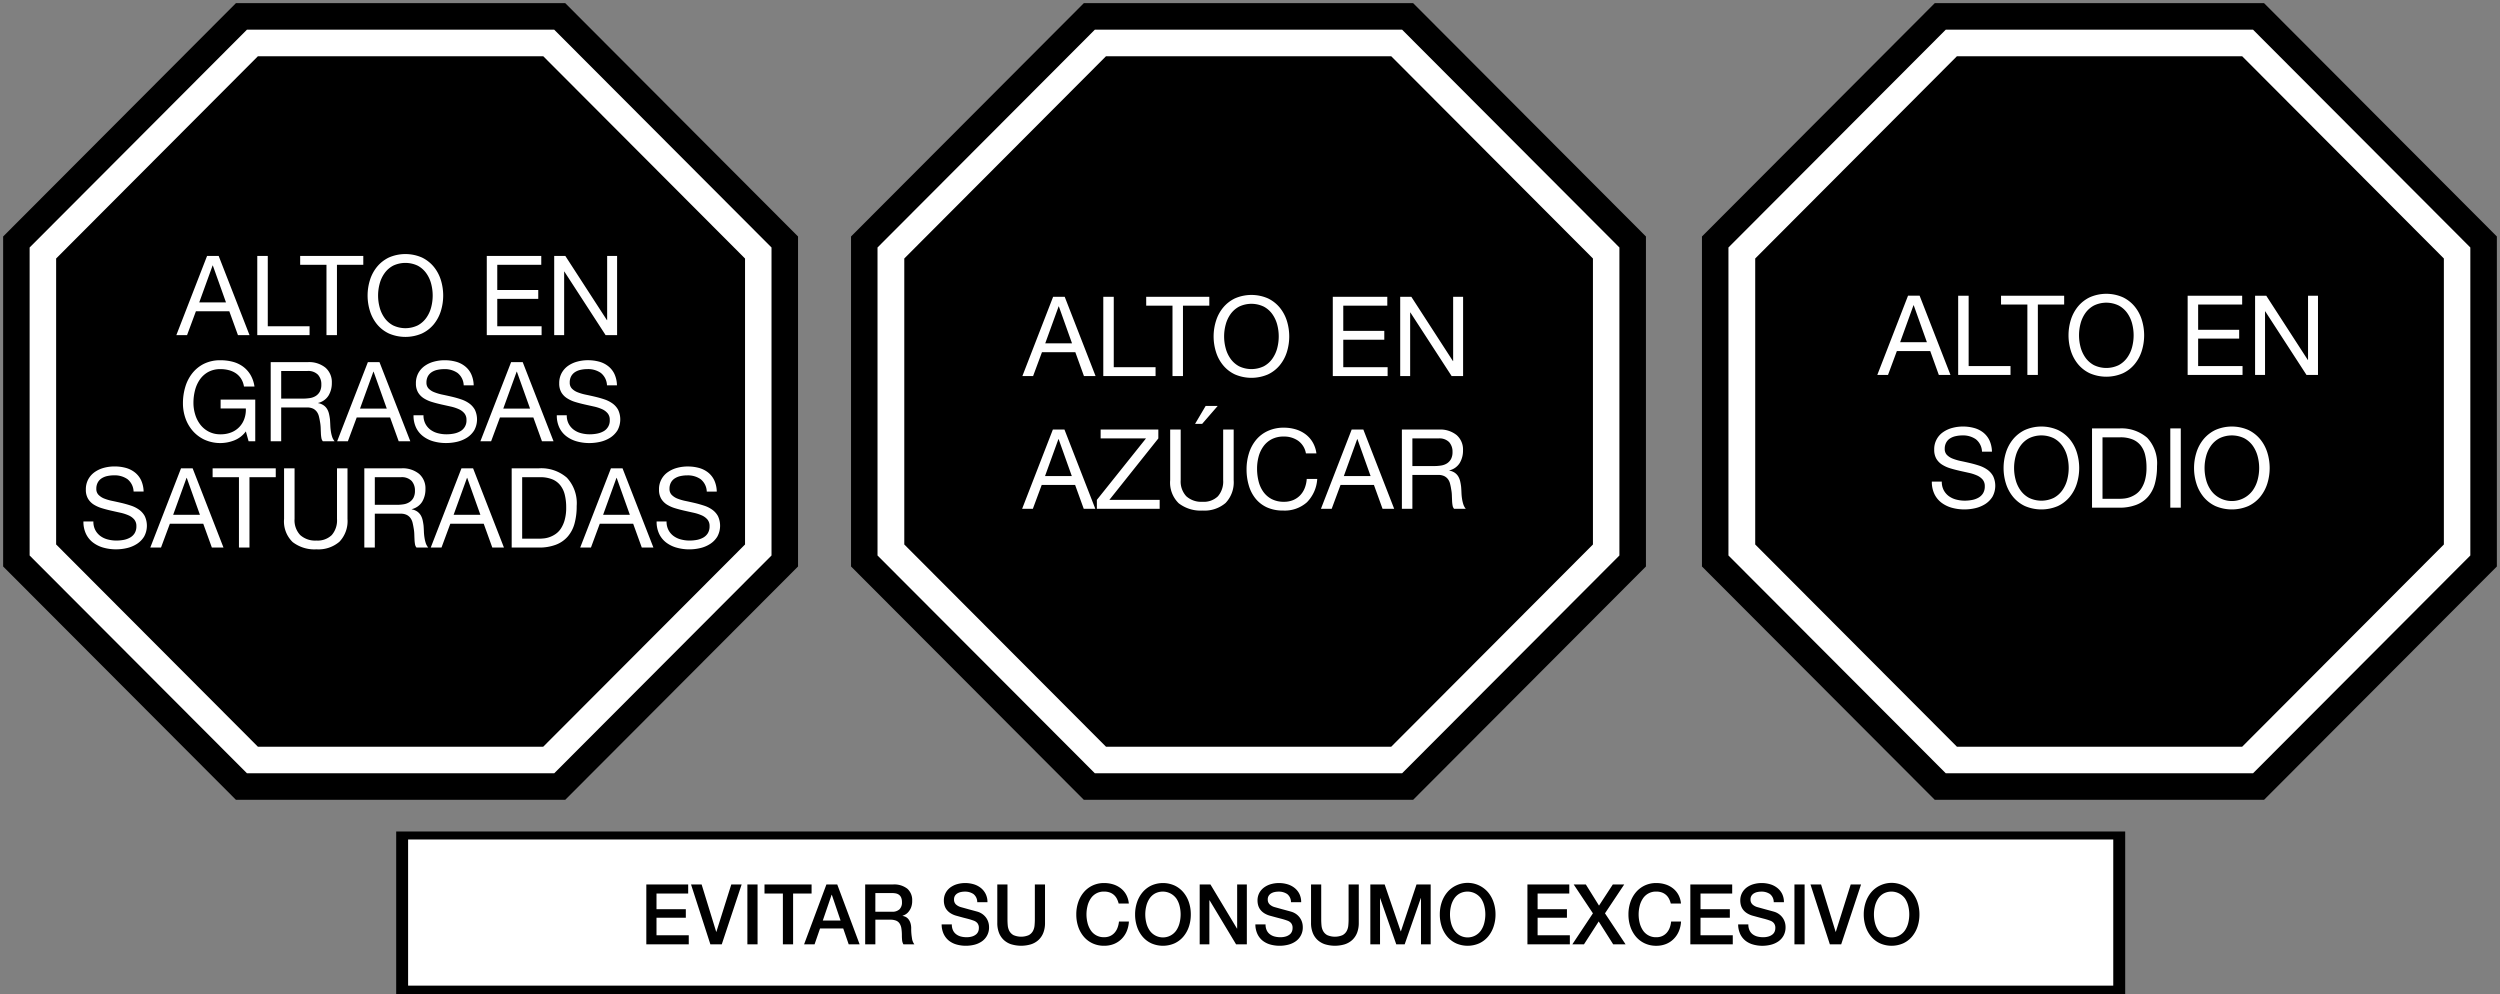
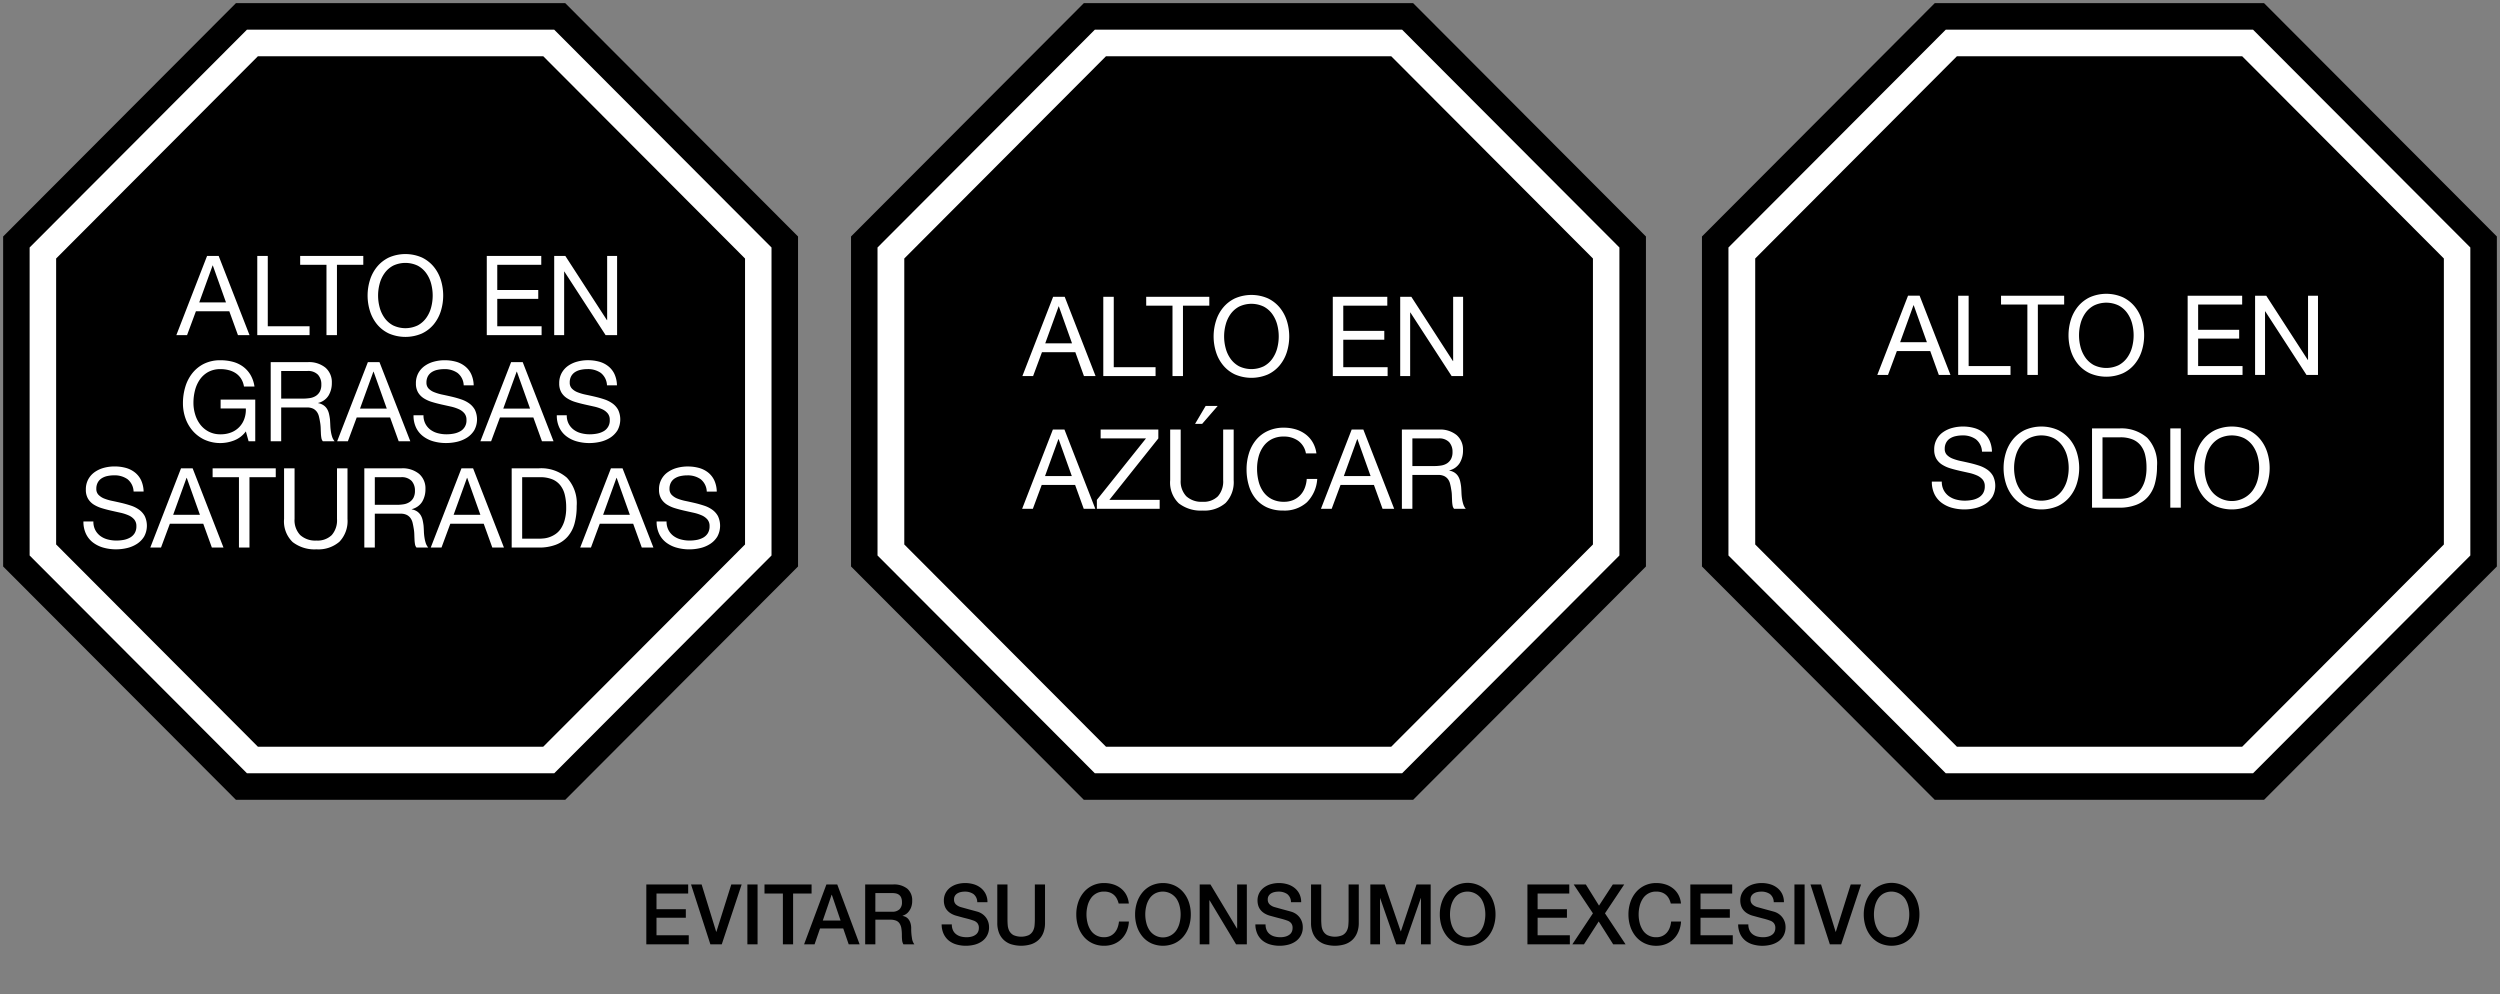
<svg xmlns="http://www.w3.org/2000/svg" width="398.66" height="158.583" viewBox="0 0 398.66 158.583">
  <rect x="0" y="0" width="398.66" height="158.583" fill="#808080" stroke="none" />
  <g id="etiquetas-legales-peru" transform="translate(0.5 0.5)">
    <path id="Union_7" data-name="Union 7" d="M308.027,127.043,270.9,89.833V37.211L308.027,0h52.506L397.66,37.211V89.833l-37.127,37.211Zm-135.692,0L135.208,89.833V37.211L172.335,0h52.506l37.127,37.211V89.833l-37.127,37.211Zm-135.21,0L0,89.833V37.211L37.125,0H89.633l37.125,37.211V89.833L89.633,127.043Z" stroke="rgba(0,0,0,0)" stroke-miterlimit="10" stroke-width="1" />
    <path id="Subtraction_6" data-name="Subtraction 6" d="M354.557,118.575h-49L270.9,83.844V34.731L305.553,0h49l34.651,34.731V83.844l-34.651,34.731ZM307.331,4.236,275.168,36.484V82.09l32.164,32.248h45.489L384.984,82.09V36.484L352.821,4.236ZM218.865,118.575h-49L135.208,83.844V34.731L169.861,0h49l34.651,34.731V83.844l-34.651,34.731ZM171.639,4.236,139.476,36.484V82.09l32.164,32.248h45.487L249.292,82.09V36.484L217.126,4.236ZM83.655,118.575h-49L0,83.846V34.731L34.651,0h49l34.653,34.731V83.846L83.655,118.574ZM36.4,4.236,4.226,36.486v45.6L36.4,114.339h45.5L114.082,82.09v-45.6L81.906,4.236Z" transform="translate(4.225 4.235)" fill="#fff" stroke="rgba(0,0,0,0)" stroke-miterlimit="10" stroke-width="1" />
    <path id="Union_13" data-name="Union 13" d="M94.6,46.82a4.886,4.886,0,0,1-1.655-.805,3.81,3.81,0,0,1-1.13-1.381,4.459,4.459,0,0,1-.412-1.989h1.585a2.869,2.869,0,0,0,.309,1.372,2.766,2.766,0,0,0,.812.946,3.4,3.4,0,0,0,1.173.547,5.35,5.35,0,0,0,1.372.176,6.583,6.583,0,0,0,1.141-.1,3.428,3.428,0,0,0,1.029-.364,2.019,2.019,0,0,0,.741-.7,2.066,2.066,0,0,0,.282-1.131,1.594,1.594,0,0,0-.343-1.064,2.563,2.563,0,0,0-.919-.664,6.933,6.933,0,0,0-1.294-.414c-.482-.106-.971-.215-1.472-.329s-.992-.241-1.472-.388a5.353,5.353,0,0,1-1.3-.582,2.84,2.84,0,0,1-.918-.94,2.775,2.775,0,0,1-.344-1.443,3.274,3.274,0,0,1,1.42-2.8,4.627,4.627,0,0,1,1.462-.673,6.461,6.461,0,0,1,1.684-.22,6.716,6.716,0,0,1,1.8.229,4.1,4.1,0,0,1,1.457.726,3.525,3.525,0,0,1,.987,1.246,4.521,4.521,0,0,1,.4,1.8H99.4a2.645,2.645,0,0,0-.978-1.975,3.562,3.562,0,0,0-2.143-.608,4.908,4.908,0,0,0-1.038.106,2.689,2.689,0,0,0-.909.356,1.809,1.809,0,0,0-.633.661,2.041,2.041,0,0,0-.241,1.034,1.33,1.33,0,0,0,.344.946,2.631,2.631,0,0,0,.918.6,7.683,7.683,0,0,0,1.3.379c.481.1.973.209,1.472.326s.991.259,1.472.417a4.723,4.723,0,0,1,1.3.643,3.052,3.052,0,0,1,.919,1.028,3.616,3.616,0,0,1-.107,3.282,3.669,3.669,0,0,1-1.155,1.166,4.972,4.972,0,0,1-1.577.655,7.525,7.525,0,0,1-1.736.2A7.386,7.386,0,0,1,94.6,46.82Zm-61.238-.893a4.574,4.574,0,0,1-1.367-3.691V34.167h1.674v8.069a3.421,3.421,0,0,0,.9,2.574,3.557,3.557,0,0,0,2.591.876A3.225,3.225,0,0,0,39.6,44.81a3.583,3.583,0,0,0,.836-2.574V34.167h1.673v8.069a4.762,4.762,0,0,1-1.286,3.638,5.137,5.137,0,0,1-3.665,1.211A5.69,5.69,0,0,1,33.361,45.927ZM3.2,46.82a4.886,4.886,0,0,1-1.655-.805A3.788,3.788,0,0,1,.414,44.634,4.445,4.445,0,0,1,0,42.645H1.587a2.868,2.868,0,0,0,.307,1.372,2.835,2.835,0,0,0,.81.946,3.43,3.43,0,0,0,1.175.547,5.361,5.361,0,0,0,1.372.176,6.524,6.524,0,0,0,1.137-.1,3.405,3.405,0,0,0,1.033-.364,2.044,2.044,0,0,0,.741-.7,2.074,2.074,0,0,0,.282-1.131A1.606,1.606,0,0,0,8.1,42.324a2.521,2.521,0,0,0-.918-.664,6.889,6.889,0,0,0-1.293-.414c-.484-.106-.973-.215-1.474-.329s-.988-.241-1.47-.388a5.434,5.434,0,0,1-1.3-.582,2.823,2.823,0,0,1-.915-.94,2.748,2.748,0,0,1-.343-1.443,3.344,3.344,0,0,1,.387-1.651,3.411,3.411,0,0,1,1.031-1.152,4.646,4.646,0,0,1,1.46-.673,6.48,6.48,0,0,1,1.686-.22,6.706,6.706,0,0,1,1.8.229,4.067,4.067,0,0,1,1.455.726,3.546,3.546,0,0,1,.991,1.246,4.554,4.554,0,0,1,.4,1.8H8a2.649,2.649,0,0,0-.98-1.975,3.558,3.558,0,0,0-2.143-.608,4.906,4.906,0,0,0-1.037.106,2.728,2.728,0,0,0-.912.356,1.832,1.832,0,0,0-.63.661,2.031,2.031,0,0,0-.241,1.034,1.321,1.321,0,0,0,.343.946,2.645,2.645,0,0,0,.918.6,7.619,7.619,0,0,0,1.3.379c.481.1.974.209,1.472.326s.992.259,1.472.417a4.7,4.7,0,0,1,1.294.643,3.058,3.058,0,0,1,.92,1.028,3.612,3.612,0,0,1-.106,3.282,3.689,3.689,0,0,1-1.155,1.166,4.99,4.99,0,0,1-1.577.655,7.519,7.519,0,0,1-1.739.2A7.365,7.365,0,0,1,3.2,46.82ZM89.037,46.8,87.663,43H82.339l-1.407,3.8H79.219l4.9-12.635h1.849L90.891,46.8ZM82.87,41.581h4.265l-2.1-5.891H85ZM68.291,46.8V34.167h4.318a6.237,6.237,0,0,1,4.475,1.487,5.958,5.958,0,0,1,1.572,4.528,10.262,10.262,0,0,1-.352,2.824,5.274,5.274,0,0,1-1.1,2.069,4.7,4.7,0,0,1-1.885,1.284,7.484,7.484,0,0,1-2.715.444Zm1.672-1.416h2.79q.276,0,.7-.044a3.95,3.95,0,0,0,.9-.211,4.2,4.2,0,0,0,.944-.488,3.157,3.157,0,0,0,.839-.867,4.848,4.848,0,0,0,.606-1.372,7.126,7.126,0,0,0,.241-1.989,8.322,8.322,0,0,0-.224-2.028,3.879,3.879,0,0,0-.723-1.519,3.127,3.127,0,0,0-1.294-.955,5.1,5.1,0,0,0-1.958-.329H69.963ZM65.2,46.8,63.831,43H58.506L57.1,46.8H55.384l4.9-12.635h1.851L67.056,46.8Zm-6.168-5.221H63.3l-2.1-5.891h-.035ZM53.112,46.8a1.051,1.051,0,0,1-.238-.532,5.421,5.421,0,0,1-.078-.752c-.013-.276-.025-.576-.035-.89a6.229,6.229,0,0,0-.107-.94c-.049-.305-.109-.6-.175-.876a2.169,2.169,0,0,0-.338-.726,1.643,1.643,0,0,0-.6-.494,2.177,2.177,0,0,0-.988-.188H46.465v5.4H44.792V34.167h5.922a4.139,4.139,0,0,1,2.812.884,3.05,3.05,0,0,1,1.014,2.424,3.856,3.856,0,0,1-.519,2.019,2.694,2.694,0,0,1-1.666,1.184v.035a2.194,2.194,0,0,1,.888.356,2,2,0,0,1,.548.591,2.773,2.773,0,0,1,.3.773,8.74,8.74,0,0,1,.15.885c.024.305.041.617.052.937a7.972,7.972,0,0,0,.089.937,5.611,5.611,0,0,0,.2.876,2.146,2.146,0,0,0,.4.734Zm-6.647-6.811h3.49a6.786,6.786,0,0,0,1.114-.088,2.428,2.428,0,0,0,.924-.347,1.87,1.87,0,0,0,.635-.691,2.318,2.318,0,0,0,.237-1.122,2.274,2.274,0,0,0-.526-1.557,2.167,2.167,0,0,0-1.709-.6H46.465ZM24.8,46.8V35.584H20.6V34.167H30.669v1.416H26.477V46.8Zm-4.32,0L19.106,43H13.785l-1.413,3.8H10.663l4.9-12.635h1.851L22.333,46.8Zm-6.17-5.221h4.267l-2.1-5.891h-.035ZM188.739,40.4a5.016,5.016,0,0,1-1.814-1.39,5.923,5.923,0,0,1-1.082-2.089,8.843,8.843,0,0,1-.365-2.583,8.5,8.5,0,0,1,.387-2.592A6.239,6.239,0,0,1,187,29.631a5.228,5.228,0,0,1,1.871-1.422,5.968,5.968,0,0,1,2.561-.523,6.5,6.5,0,0,1,1.871.264,5.035,5.035,0,0,1,1.569.779,4.339,4.339,0,0,1,1.146,1.281,4.715,4.715,0,0,1,.6,1.781h-1.673a3.129,3.129,0,0,0-1.243-2.019,3.9,3.9,0,0,0-2.281-.673,4.09,4.09,0,0,0-1.933.426,3.789,3.789,0,0,0-1.321,1.14A4.989,4.989,0,0,0,187.4,32.3a7.348,7.348,0,0,0-.247,1.91,8.206,8.206,0,0,0,.247,2.045,4.92,4.92,0,0,0,.769,1.681A3.792,3.792,0,0,0,189.5,39.08a4.155,4.155,0,0,0,1.94.423,3.714,3.714,0,0,0,1.475-.273,3.332,3.332,0,0,0,1.109-.761,3.518,3.518,0,0,0,.732-1.158,4.836,4.836,0,0,0,.317-1.451h1.674a5.772,5.772,0,0,1-1.639,3.717A5.307,5.307,0,0,1,191.3,40.9,6.076,6.076,0,0,1,188.739,40.4Zm-14.076-.655a4.594,4.594,0,0,1-1.366-3.691V27.985h1.677v8.069a3.439,3.439,0,0,0,.9,2.574,3.566,3.566,0,0,0,2.593.876,3.223,3.223,0,0,0,2.442-.876,3.593,3.593,0,0,0,.838-2.574V27.985h1.675v8.069a4.774,4.774,0,0,1-1.288,3.638,5.162,5.162,0,0,1-3.667,1.211A5.7,5.7,0,0,1,174.663,39.744Zm165.308.441a5.478,5.478,0,0,1-1.887-1.46,6.288,6.288,0,0,1-1.135-2.116,8.306,8.306,0,0,1,0-4.972,6.259,6.259,0,0,1,1.135-2.116,5.611,5.611,0,0,1,1.887-1.469,6.555,6.555,0,0,1,5.254,0,5.6,5.6,0,0,1,1.885,1.469,6.316,6.316,0,0,1,1.138,2.116,8.346,8.346,0,0,1,0,4.972,6.346,6.346,0,0,1-1.138,2.116,5.468,5.468,0,0,1-1.885,1.46,6.686,6.686,0,0,1-5.254,0Zm.652-10.813a3.984,3.984,0,0,0-1.358,1.193,5.164,5.164,0,0,0-.774,1.672,7.33,7.33,0,0,0,0,3.77,5.137,5.137,0,0,0,.774,1.672,3.992,3.992,0,0,0,1.358,1.2,4.118,4.118,0,0,0,5.309-1.2,5.2,5.2,0,0,0,.774-1.672,7.329,7.329,0,0,0,0-3.77,5.225,5.225,0,0,0-.774-1.672,4.038,4.038,0,0,0-1.358-1.193,4.538,4.538,0,0,0-3.951,0ZM309.6,40.185a5.445,5.445,0,0,1-1.886-1.46,6.334,6.334,0,0,1-1.14-2.116,8.346,8.346,0,0,1,0-4.972,6.3,6.3,0,0,1,1.14-2.116,5.576,5.576,0,0,1,1.886-1.469,6.555,6.555,0,0,1,5.254,0,5.61,5.61,0,0,1,1.885,1.469,6.215,6.215,0,0,1,1.137,2.116,8.366,8.366,0,0,1,0,4.972,6.244,6.244,0,0,1-1.137,2.116,5.477,5.477,0,0,1-1.885,1.46,6.686,6.686,0,0,1-5.254,0Zm.653-10.813a3.951,3.951,0,0,0-1.356,1.193,5.071,5.071,0,0,0-.777,1.672,7.222,7.222,0,0,0,0,3.77,5.045,5.045,0,0,0,.777,1.672,3.959,3.959,0,0,0,1.356,1.2,4.555,4.555,0,0,0,3.946,0,3.957,3.957,0,0,0,1.358-1.2,5.123,5.123,0,0,0,.777-1.672,7.357,7.357,0,0,0,0-3.77,5.15,5.15,0,0,0-.777-1.672,3.949,3.949,0,0,0-1.358-1.193,4.528,4.528,0,0,0-3.946,0Zm-12.3,11.086a5,5,0,0,1-1.656-.805,3.811,3.811,0,0,1-1.129-1.381,4.455,4.455,0,0,1-.414-1.989h1.587a2.878,2.878,0,0,0,.307,1.369,2.815,2.815,0,0,0,.812.949,3.489,3.489,0,0,0,1.173.547,5.39,5.39,0,0,0,1.375.176,6.268,6.268,0,0,0,1.137-.106,3.313,3.313,0,0,0,1.029-.361,2.056,2.056,0,0,0,.742-.7,2.089,2.089,0,0,0,.282-1.131,1.6,1.6,0,0,0-.343-1.064,2.559,2.559,0,0,0-.919-.664,6.643,6.643,0,0,0-1.3-.414c-.48-.109-.969-.214-1.471-.329s-.991-.241-1.471-.388a5.207,5.207,0,0,1-1.3-.585,2.841,2.841,0,0,1-.918-.937,2.81,2.81,0,0,1-.343-1.443,3.284,3.284,0,0,1,1.42-2.806,4.617,4.617,0,0,1,1.462-.67,6.461,6.461,0,0,1,1.686-.223,6.707,6.707,0,0,1,1.794.232,4.057,4.057,0,0,1,1.458.726,3.509,3.509,0,0,1,.987,1.246,4.537,4.537,0,0,1,.4,1.8h-1.586a2.641,2.641,0,0,0-.98-1.975,3.556,3.556,0,0,0-2.142-.611,4.9,4.9,0,0,0-1.038.109,2.751,2.751,0,0,0-.909.353,1.8,1.8,0,0,0-.633.664,2.053,2.053,0,0,0-.241,1.034,1.33,1.33,0,0,0,.344.946,2.566,2.566,0,0,0,.92.594,7.871,7.871,0,0,0,1.292.382c.484.1.974.209,1.475.326s.989.256,1.47.414a4.892,4.892,0,0,1,1.3.646,3.067,3.067,0,0,1,.916,1.028,3.615,3.615,0,0,1-.107,3.282,3.749,3.749,0,0,1-1.152,1.167,5.149,5.149,0,0,1-1.58.655,7.659,7.659,0,0,1-1.736.2A7.4,7.4,0,0,1,297.953,40.458Zm-79.386.162a1.036,1.036,0,0,1-.237-.532,5.265,5.265,0,0,1-.08-.752c-.011-.276-.024-.576-.035-.893a5.78,5.78,0,0,0-.109-.937,8.342,8.342,0,0,0-.176-.876,2.079,2.079,0,0,0-.33-.726,1.675,1.675,0,0,0-.6-.494,2.187,2.187,0,0,0-.989-.188H211.92v5.4h-1.674V27.985h5.922a4.142,4.142,0,0,1,2.812.885,3.049,3.049,0,0,1,1.014,2.424,3.838,3.838,0,0,1-.521,2.019,2.675,2.675,0,0,1-1.666,1.184v.035a2.211,2.211,0,0,1,.892.356,1.945,1.945,0,0,1,.544.59,2.674,2.674,0,0,1,.3.77,7.6,7.6,0,0,1,.152.885c.024.309.042.62.053.94a7.636,7.636,0,0,0,.089.937,5.8,5.8,0,0,0,.2.876,2.144,2.144,0,0,0,.395.735Zm-6.647-6.814h3.491a6.727,6.727,0,0,0,1.109-.088,2.411,2.411,0,0,0,.926-.344,1.928,1.928,0,0,0,.636-.691,2.318,2.318,0,0,0,.238-1.122A2.276,2.276,0,0,0,217.79,30a2.166,2.166,0,0,0-1.71-.6H211.92Zm-4.758,6.814-1.375-3.805h-5.323l-1.411,3.805H197.34l4.9-12.635H204.1l4.916,12.635ZM200.991,35.4h4.265l-2.1-5.891h-.035ZM161.607,40.62V39.2l7.832-9.8h-7.23V27.985h9.2V29.4L163.6,39.2h8.021V40.62Zm-2.095,0-1.375-3.805h-5.325L151.4,40.62h-1.71l4.9-12.635h1.849l4.92,12.635ZM153.341,35.4h4.269l-2.1-5.891h-.035ZM332.78,40.441V27.806h1.671V40.441Zm-12.481,0V27.806h4.318a6.252,6.252,0,0,1,4.477,1.487,5.957,5.957,0,0,1,1.569,4.528,10.3,10.3,0,0,1-.351,2.824,5.272,5.272,0,0,1-1.095,2.069A4.7,4.7,0,0,1,327.33,40a7.481,7.481,0,0,1-2.713.444Zm1.671-1.416h2.789a7.042,7.042,0,0,0,.7-.044,3.973,3.973,0,0,0,.9-.212,4.248,4.248,0,0,0,.943-.488,3.174,3.174,0,0,0,.836-.867,4.874,4.874,0,0,0,.61-1.372,7.359,7.359,0,0,0,.237-1.989,8.575,8.575,0,0,0-.219-2.028,3.869,3.869,0,0,0-.725-1.522,3.161,3.161,0,0,0-1.3-.952,5.087,5.087,0,0,0-1.955-.329H321.97ZM78.684,29.874a4.859,4.859,0,0,1-1.654-.805A3.757,3.757,0,0,1,75.9,27.691a4.446,4.446,0,0,1-.414-1.989h1.589a2.848,2.848,0,0,0,.306,1.369,2.818,2.818,0,0,0,.812.946,3.343,3.343,0,0,0,1.173.55,5.345,5.345,0,0,0,1.372.176,6.209,6.209,0,0,0,1.137-.106,3.412,3.412,0,0,0,1.033-.361,1.938,1.938,0,0,0,1.022-1.831,1.567,1.567,0,0,0-.346-1.061,2.469,2.469,0,0,0-.914-.664,6.8,6.8,0,0,0-1.3-.414c-.484-.109-.974-.215-1.472-.329s-.991-.241-1.472-.388A5.177,5.177,0,0,1,77.133,23a2.806,2.806,0,0,1-.918-.934,2.773,2.773,0,0,1-.343-1.443,3.335,3.335,0,0,1,.389-1.654,3.442,3.442,0,0,1,1.029-1.149,4.629,4.629,0,0,1,1.463-.67,6.464,6.464,0,0,1,1.683-.221,6.75,6.75,0,0,1,1.8.229,4.028,4.028,0,0,1,1.453.726,3.489,3.489,0,0,1,.989,1.246,4.511,4.511,0,0,1,.4,1.8H83.488a2.646,2.646,0,0,0-.979-1.972,3.537,3.537,0,0,0-2.143-.611,5.087,5.087,0,0,0-1.037.106,2.743,2.743,0,0,0-.909.353,1.888,1.888,0,0,0-.633.664,2.017,2.017,0,0,0-.237,1.034,1.306,1.306,0,0,0,.343.946,2.541,2.541,0,0,0,.914.591,7.756,7.756,0,0,0,1.3.382c.484.1.974.209,1.472.326s.991.255,1.475.417a4.882,4.882,0,0,1,1.293.644,3.039,3.039,0,0,1,.918,1.026,3.62,3.62,0,0,1-.106,3.282A3.774,3.774,0,0,1,84,29.284a5.083,5.083,0,0,1-1.577.655,7.832,7.832,0,0,1-1.739.2A7.356,7.356,0,0,1,78.684,29.874Zm-22.848,0a4.867,4.867,0,0,1-1.652-.805,3.79,3.79,0,0,1-1.133-1.378,4.446,4.446,0,0,1-.413-1.989h1.589a2.848,2.848,0,0,0,.308,1.369,2.776,2.776,0,0,0,.808.946,3.416,3.416,0,0,0,1.173.55,5.392,5.392,0,0,0,1.376.176,6.23,6.23,0,0,0,1.136-.106,3.393,3.393,0,0,0,1.033-.361,1.941,1.941,0,0,0,1.02-1.831,1.585,1.585,0,0,0-.343-1.061,2.487,2.487,0,0,0-.918-.664,6.618,6.618,0,0,0-1.292-.414c-.484-.109-.974-.215-1.475-.329s-.991-.241-1.472-.388a5.206,5.206,0,0,1-1.3-.585,2.824,2.824,0,0,1-.916-.934,2.792,2.792,0,0,1-.346-1.443,3.366,3.366,0,0,1,.39-1.654,3.4,3.4,0,0,1,1.033-1.149,4.557,4.557,0,0,1,1.462-.67,6.461,6.461,0,0,1,1.684-.221,6.714,6.714,0,0,1,1.8.229,4.032,4.032,0,0,1,1.454.726,3.446,3.446,0,0,1,.988,1.246,4.463,4.463,0,0,1,.4,1.8H60.641a2.631,2.631,0,0,0-.98-1.972,3.526,3.526,0,0,0-2.139-.611,5.108,5.108,0,0,0-1.04.106,2.751,2.751,0,0,0-.909.353,1.877,1.877,0,0,0-.635.664A2.065,2.065,0,0,0,54.7,20.5a1.323,1.323,0,0,0,.344.946,2.517,2.517,0,0,0,.918.591,7.522,7.522,0,0,0,1.3.382c.48.1.969.209,1.472.326s.991.255,1.471.417a4.849,4.849,0,0,1,1.3.644,3.124,3.124,0,0,1,.918,1.026,3.609,3.609,0,0,1-.109,3.282,3.734,3.734,0,0,1-1.153,1.167,5.128,5.128,0,0,1-1.58.655,7.8,7.8,0,0,1-1.736.2A7.417,7.417,0,0,1,55.835,29.874Zm-36.5-.256a5.693,5.693,0,0,1-1.885-1.4,6.2,6.2,0,0,1-1.182-2.033,7.17,7.17,0,0,1-.4-2.389,9,9,0,0,1,.379-2.627,6.481,6.481,0,0,1,1.128-2.18,5.5,5.5,0,0,1,1.867-1.5,5.828,5.828,0,0,1,2.618-.555,7.6,7.6,0,0,1,1.932.238,4.916,4.916,0,0,1,1.621.749,4.5,4.5,0,0,1,1.2,1.3,5.107,5.107,0,0,1,.66,1.9H25.6a3.345,3.345,0,0,0-.457-1.243,2.988,2.988,0,0,0-.829-.861,3.717,3.717,0,0,0-1.121-.5,5.106,5.106,0,0,0-1.331-.167,4.015,4.015,0,0,0-1.967.458,3.973,3.973,0,0,0-1.337,1.211,5.4,5.4,0,0,0-.767,1.716,7.926,7.926,0,0,0-.247,1.972,6.3,6.3,0,0,0,.284,1.9,4.947,4.947,0,0,0,.827,1.61A4.015,4.015,0,0,0,20,28.326a3.969,3.969,0,0,0,1.86.417,4.471,4.471,0,0,0,1.744-.317,3.593,3.593,0,0,0,2.064-2.183,4.321,4.321,0,0,0,.229-1.619h-4.02V23.21H27.4v6.647H26.34L25.9,28.282a4.172,4.172,0,0,1-1.836,1.425,6.105,6.105,0,0,1-4.723-.088Zm53.784.238-1.376-3.8H66.421l-1.41,3.8H63.3l4.9-12.623h1.85l4.917,12.623ZM66.95,24.641h4.27l-2.1-5.888h-.035ZM50.274,29.857l-1.372-3.8H43.578l-1.41,3.8H40.459l4.9-12.623H47.21l4.918,12.623Zm-6.168-5.216h4.265l-2.1-5.888h-.035Zm-5.922,5.216a1.054,1.054,0,0,1-.238-.529,5.515,5.515,0,0,1-.079-.752c-.014-.279-.024-.573-.035-.893a6.361,6.361,0,0,0-.106-.937c-.05-.305-.109-.6-.179-.876a2.051,2.051,0,0,0-.334-.723,1.661,1.661,0,0,0-.6-.5,2.224,2.224,0,0,0-.988-.185H31.536v5.392H29.863V17.234h5.922a4.141,4.141,0,0,1,2.812.884,3.041,3.041,0,0,1,1.014,2.421,3.844,3.844,0,0,1-.519,2.016,2.679,2.679,0,0,1-1.665,1.184v.035a2.175,2.175,0,0,1,.885.356,1.879,1.879,0,0,1,.551.591,2.632,2.632,0,0,1,.3.77,8.228,8.228,0,0,1,.153.885c.022.305.037.62.052.934a8.053,8.053,0,0,0,.088.937,5.3,5.3,0,0,0,.2.876,2.129,2.129,0,0,0,.4.735Zm-6.647-6.808h3.489a6.737,6.737,0,0,0,1.112-.088,2.406,2.406,0,0,0,.925-.344,1.883,1.883,0,0,0,.637-.691,2.311,2.311,0,0,0,.237-1.123,2.255,2.255,0,0,0-.53-1.554,2.158,2.158,0,0,0-1.709-.6H31.536Zm145.727,4.034,1.692-2.868h1.923l-2.486,2.868Zm6.365-7.887a5.433,5.433,0,0,1-1.887-1.46,6.18,6.18,0,0,1-1.135-2.113,8.266,8.266,0,0,1,0-4.972,6.194,6.194,0,0,1,1.135-2.116,5.565,5.565,0,0,1,1.887-1.469,6.587,6.587,0,0,1,5.254,0,5.572,5.572,0,0,1,1.885,1.469,6.316,6.316,0,0,1,1.137,2.116,8.366,8.366,0,0,1,0,4.972,6.3,6.3,0,0,1-1.137,2.113,5.44,5.44,0,0,1-1.885,1.46,6.652,6.652,0,0,1-5.254,0Zm.65-10.81a3.988,3.988,0,0,0-1.356,1.193,5.145,5.145,0,0,0-.774,1.672,7.222,7.222,0,0,0,0,3.77,5.117,5.117,0,0,0,.774,1.672,3.994,3.994,0,0,0,1.356,1.2,4.561,4.561,0,0,0,3.949,0,3.973,3.973,0,0,0,1.358-1.2,5.182,5.182,0,0,0,.777-1.672,7.358,7.358,0,0,0,0-3.77,5.211,5.211,0,0,0-.777-1.672,3.968,3.968,0,0,0-1.358-1.193,4.535,4.535,0,0,0-3.949,0ZM319.953,19.017a5.419,5.419,0,0,1-1.888-1.46,6.3,6.3,0,0,1-1.137-2.113,8.366,8.366,0,0,1,0-4.972,6.316,6.316,0,0,1,1.137-2.116,5.551,5.551,0,0,1,1.888-1.469,6.557,6.557,0,0,1,5.254,0,5.548,5.548,0,0,1,1.886,1.469,6.265,6.265,0,0,1,1.137,2.116,8.305,8.305,0,0,1,0,4.972,6.251,6.251,0,0,1-1.137,2.113,5.417,5.417,0,0,1-1.886,1.46,6.652,6.652,0,0,1-5.254,0Zm.651-10.81A3.985,3.985,0,0,0,319.246,9.4a5.186,5.186,0,0,0-.774,1.672,7.357,7.357,0,0,0,0,3.77,5.155,5.155,0,0,0,.774,1.672,3.994,3.994,0,0,0,1.358,1.2,4.56,4.56,0,0,0,3.949,0,3.994,3.994,0,0,0,1.358-1.2,5.1,5.1,0,0,0,.777-1.672,7.357,7.357,0,0,0,0-3.77,5.133,5.133,0,0,0-.777-1.672,3.985,3.985,0,0,0-1.358-1.193,4.534,4.534,0,0,0-3.949,0ZM218.179,19.455,211.6,9.315h-.035v10.14h-1.587V6.82h1.779l6.63,10.246h.033V6.82h1.587V19.455Zm-18.951,0V6.82h8.692V8.233H200.9v4.02h6.541v1.413H200.9v4.372h7.072v1.416Zm-25.562,0V8.233h-4.193V6.82h10.064V8.233h-4.2V19.455Zm-11.035,0V6.82H164.3V18.039h6.667v1.416Zm-3.084,0-1.375-3.805h-5.321l-1.413,3.805h-1.71l4.9-12.635h1.852l4.92,12.635Zm-6.172-5.222h4.268l-2.1-5.891h-.035ZM354.5,19.276l-6.577-10.14h-.035v10.14h-1.587V6.641h1.781l6.628,10.246h.035V6.641h1.586V19.276Zm-18.953,0V6.641h8.694V8.054h-7.02v4.02h6.542v1.413h-6.542v4.372H344.3v1.416Zm-25.558,0V8.054h-4.2V6.641h10.067V8.054h-4.195V19.276Zm-11.035,0V6.641h1.67V17.859H307.3v1.416Zm-3.085,0L294.5,15.471h-5.324l-1.411,3.805h-1.708l4.9-12.635h1.85l4.919,12.635ZM289.7,14.054h4.265l-2.1-5.891h-.037ZM48.715,12.67a5.461,5.461,0,0,1-1.886-1.457A6.286,6.286,0,0,1,45.695,9.1a8.3,8.3,0,0,1,0-4.969,6.246,6.246,0,0,1,1.135-2.113A5.567,5.567,0,0,1,48.715.547a6.591,6.591,0,0,1,5.256,0,5.6,5.6,0,0,1,1.886,1.469,6.263,6.263,0,0,1,1.135,2.113,8.356,8.356,0,0,1,0,4.969,6.3,6.3,0,0,1-1.135,2.116,5.5,5.5,0,0,1-1.886,1.457,6.656,6.656,0,0,1-5.256,0Zm.653-10.807a3.964,3.964,0,0,0-1.357,1.2,5.071,5.071,0,0,0-.774,1.672,7.237,7.237,0,0,0,0,3.767,5.112,5.112,0,0,0,.774,1.669,3.964,3.964,0,0,0,1.357,1.2,4.563,4.563,0,0,0,3.95,0,3.978,3.978,0,0,0,1.356-1.2A5.094,5.094,0,0,0,55.449,8.5a7.345,7.345,0,0,0,0-3.767,5.053,5.053,0,0,0-.775-1.672,3.978,3.978,0,0,0-1.356-1.2,4.563,4.563,0,0,0-3.95,0Zm33.9,11.063L76.692,2.791h-.035V12.926H75.071V.3h1.776L83.48,10.54h.035V.3H85.1V12.926Zm-18.948,0V.3h8.689V1.716H65.992V5.73h6.537V7.143H65.992v4.369h7.07v1.413Zm-25.563,0V1.716H34.562V.3H44.628V1.716h-4.2v11.21Zm-11.035,0V.3h1.675V11.513h6.664v1.413Zm-3.081,0-1.378-3.8H17.936l-1.41,3.8H14.817L19.716.3h1.85l4.92,12.626ZM18.467,7.71h4.266l-2.1-5.891H20.6Z" transform="translate(12.804 40.013)" fill="#fff" stroke="rgba(0,0,0,0)" stroke-miterlimit="10" stroke-width="1" />
-     <rect id="Rectangle_1195" data-name="Rectangle 1195" width="275.713" height="25.989" transform="translate(62.678 132.094)" />
-     <rect id="Rectangle_1196" data-name="Rectangle 1196" width="271.91" height="23.304" transform="translate(64.579 133.369)" fill="#fff" />
    <path id="Union_12" data-name="Union 12" d="M196.715,9.607a4.092,4.092,0,0,1-1.4-1.077,4.837,4.837,0,0,1-.876-1.59A6.071,6.071,0,0,1,194.136,5a6.005,6.005,0,0,1,.306-1.924,4.826,4.826,0,0,1,.876-1.592A4.161,4.161,0,0,1,196.715.4a4.269,4.269,0,0,1,5.123,1.084,4.868,4.868,0,0,1,.878,1.592,6,6,0,0,1,.3,1.924,6.071,6.071,0,0,1-.3,1.94,4.88,4.88,0,0,1-.878,1.59,4.1,4.1,0,0,1-1.4,1.077,4.6,4.6,0,0,1-3.727,0Zm.585-7.936a2.522,2.522,0,0,0-.878.823,3.8,3.8,0,0,0-.5,1.17,5.617,5.617,0,0,0,0,2.673,3.829,3.829,0,0,0,.5,1.172,2.583,2.583,0,0,0,4.312,0,3.778,3.778,0,0,0,.5-1.172,5.617,5.617,0,0,0,0-2.673,3.745,3.745,0,0,0-.5-1.17,2.676,2.676,0,0,0-3.434-.823ZM176.486,9.8a3.433,3.433,0,0,1-1.221-.613,2.987,2.987,0,0,1-.832-1.065,3.629,3.629,0,0,1-.325-1.531h1.624a2.189,2.189,0,0,0,.182.937,1.657,1.657,0,0,0,.5.634,2.12,2.12,0,0,0,.748.361,3.429,3.429,0,0,0,.916.113,2.89,2.89,0,0,0,.909-.126,1.819,1.819,0,0,0,.61-.328,1.17,1.17,0,0,0,.337-.462,1.415,1.415,0,0,0,.1-.527,1.16,1.16,0,0,0-.241-.811,1.358,1.358,0,0,0-.526-.367,11.036,11.036,0,0,0-1.148-.353q-.657-.167-1.617-.435a3.4,3.4,0,0,1-.993-.422,2.392,2.392,0,0,1-.631-.582,2.079,2.079,0,0,1-.331-.682,2.8,2.8,0,0,1-.1-.735,2.543,2.543,0,0,1,.293-1.249,2.662,2.662,0,0,1,.773-.878,3.4,3.4,0,0,1,1.092-.514A4.644,4.644,0,0,1,177.848,0a4.75,4.75,0,0,1,1.37.193,3.333,3.333,0,0,1,1.129.582,2.819,2.819,0,0,1,.775.955,2.929,2.929,0,0,1,.285,1.319h-1.624a1.633,1.633,0,0,0-.61-1.3,2.377,2.377,0,0,0-1.391-.382,2.936,2.936,0,0,0-.582.061,1.773,1.773,0,0,0-.547.2,1.179,1.179,0,0,0-.409.38,1.047,1.047,0,0,0-.163.6,1.045,1.045,0,0,0,.306.8,1.943,1.943,0,0,0,.8.433l.411.113c.237.067.5.141.8.223l.863.233c.281.076.482.132.6.168a2.6,2.6,0,0,1,.792.4,2.477,2.477,0,0,1,.566.582,2.434,2.434,0,0,1,.337.7,2.649,2.649,0,0,1,.111.748,2.769,2.769,0,0,1-.318,1.371,2.731,2.731,0,0,1-.838.93,3.6,3.6,0,0,1-1.182.527,5.515,5.515,0,0,1-1.351.168A5.358,5.358,0,0,1,176.486,9.8Zm-17.294-.193a4.092,4.092,0,0,1-1.4-1.077,4.88,4.88,0,0,1-.878-1.59,6.07,6.07,0,0,1-.3-1.94,6,6,0,0,1,.3-1.924,4.868,4.868,0,0,1,.878-1.592A4.162,4.162,0,0,1,159.192.4a4.206,4.206,0,0,1,1.863-.4,4.776,4.776,0,0,1,1.467.22,3.742,3.742,0,0,1,1.215.643,3.293,3.293,0,0,1,.851,1.023,3.659,3.659,0,0,1,.4,1.375h-1.624a3.414,3.414,0,0,0-.285-.76,2.049,2.049,0,0,0-1.136-1,2.625,2.625,0,0,0-.89-.141A2.466,2.466,0,0,0,158.9,2.495a3.745,3.745,0,0,0-.5,1.17,5.618,5.618,0,0,0,0,2.673,3.778,3.778,0,0,0,.5,1.172,2.463,2.463,0,0,0,2.156,1.128,2.241,2.241,0,0,0,.962-.193,2.134,2.134,0,0,0,.714-.535,2.523,2.523,0,0,0,.467-.8,3.821,3.821,0,0,0,.22-.974H165a4.612,4.612,0,0,1-.356,1.564,3.8,3.8,0,0,1-.826,1.222,3.6,3.6,0,0,1-1.219.8,4.136,4.136,0,0,1-1.546.281A4.263,4.263,0,0,1,159.192,9.607Zm-30.081,0a4.092,4.092,0,0,1-1.4-1.077,4.88,4.88,0,0,1-.878-1.59,6.07,6.07,0,0,1-.3-1.94,6,6,0,0,1,.3-1.924,4.868,4.868,0,0,1,.878-1.592A4.162,4.162,0,0,1,129.111.4a4.269,4.269,0,0,1,5.123,1.084,4.827,4.827,0,0,1,.876,1.592A5.948,5.948,0,0,1,135.415,5a6.014,6.014,0,0,1-.306,1.94,4.838,4.838,0,0,1-.876,1.59,4.1,4.1,0,0,1-1.4,1.077,4.6,4.6,0,0,1-3.727,0Zm.585-7.936a2.521,2.521,0,0,0-.878.823,3.745,3.745,0,0,0-.5,1.17,5.618,5.618,0,0,0,0,2.673,3.779,3.779,0,0,0,.5,1.172,2.583,2.583,0,0,0,4.312,0,3.727,3.727,0,0,0,.5-1.172,5.548,5.548,0,0,0,0-2.673,3.694,3.694,0,0,0-.5-1.17,2.676,2.676,0,0,0-3.434-.823Zm-21.453,8.1a3.25,3.25,0,0,1-1.2-.689,3.1,3.1,0,0,1-.773-1.144,4.293,4.293,0,0,1-.272-1.6V.227h1.624V5.789c0,.321.015.647.046.976a2.283,2.283,0,0,0,.26.89,1.66,1.66,0,0,0,.65.647,3.088,3.088,0,0,0,2.453,0,1.66,1.66,0,0,0,.65-.647,2.283,2.283,0,0,0,.26-.89c.031-.33.046-.655.046-.976V.227h1.624V6.338a4.335,4.335,0,0,1-.272,1.6,3.1,3.1,0,0,1-.773,1.144,3.226,3.226,0,0,1-1.2.689,5.471,5.471,0,0,1-3.118,0ZM99.5,9.8a3.451,3.451,0,0,1-1.221-.613,3.01,3.01,0,0,1-.832-1.065,3.63,3.63,0,0,1-.325-1.531h1.624a2.189,2.189,0,0,0,.182.937,1.661,1.661,0,0,0,.507.634,2.109,2.109,0,0,0,.746.361,3.429,3.429,0,0,0,.916.113,2.881,2.881,0,0,0,.909-.126,1.852,1.852,0,0,0,.612-.328,1.164,1.164,0,0,0,.335-.462,1.375,1.375,0,0,0,.1-.527,1.17,1.17,0,0,0-.239-.811,1.38,1.38,0,0,0-.528-.367,11.042,11.042,0,0,0-1.148-.353q-.657-.167-1.618-.435a3.4,3.4,0,0,1-.993-.422,2.425,2.425,0,0,1-.631-.582,2.08,2.08,0,0,1-.331-.682,2.8,2.8,0,0,1-.1-.735,2.543,2.543,0,0,1,.293-1.249A2.662,2.662,0,0,1,98.542.68,3.4,3.4,0,0,1,99.633.166,4.648,4.648,0,0,1,100.868,0a4.771,4.771,0,0,1,1.37.193,3.372,3.372,0,0,1,1.129.582,2.838,2.838,0,0,1,.773.955,2.9,2.9,0,0,1,.285,1.319H102.8a1.627,1.627,0,0,0-.61-1.3,2.377,2.377,0,0,0-1.391-.382,2.969,2.969,0,0,0-.582.061,1.814,1.814,0,0,0-.547.2,1.2,1.2,0,0,0-.409.38,1.047,1.047,0,0,0-.163.6,1.045,1.045,0,0,0,.306.8,1.939,1.939,0,0,0,.8.433q.05.016.409.113c.237.067.5.141.8.223l.863.233c.283.076.484.132.6.168a2.64,2.64,0,0,1,.794.4,2.508,2.508,0,0,1,.564.582,2.433,2.433,0,0,1,.337.7,2.65,2.65,0,0,1,.111.748,2.666,2.666,0,0,1-1.154,2.3,3.63,3.63,0,0,1-1.184.527A5.486,5.486,0,0,1,101,10,5.384,5.384,0,0,1,99.5,9.8ZM80.521,9.607a4.092,4.092,0,0,1-1.4-1.077,4.875,4.875,0,0,1-.876-1.59A6.071,6.071,0,0,1,77.942,5a6.005,6.005,0,0,1,.306-1.924,4.864,4.864,0,0,1,.876-1.592A4.162,4.162,0,0,1,80.521.4a4.53,4.53,0,0,1,3.727,0,4.175,4.175,0,0,1,1.4,1.084,4.831,4.831,0,0,1,.878,1.592A6,6,0,0,1,86.825,5a6.071,6.071,0,0,1-.3,1.94,4.842,4.842,0,0,1-.878,1.59,4.1,4.1,0,0,1-1.4,1.077,4.6,4.6,0,0,1-3.727,0Zm.585-7.936a2.54,2.54,0,0,0-.878.823,3.742,3.742,0,0,0-.5,1.17,5.548,5.548,0,0,0,0,2.673,3.776,3.776,0,0,0,.5,1.172,2.583,2.583,0,0,0,4.312,0,3.73,3.73,0,0,0,.5-1.172,5.548,5.548,0,0,0,0-2.673,3.7,3.7,0,0,0-.5-1.17,2.676,2.676,0,0,0-3.434-.823ZM71.143,9.607a4.065,4.065,0,0,1-1.4-1.077,4.842,4.842,0,0,1-.878-1.59,6.071,6.071,0,0,1-.3-1.94,6,6,0,0,1,.3-1.924,4.831,4.831,0,0,1,.878-1.592A4.133,4.133,0,0,1,71.143.4,4.222,4.222,0,0,1,73.008,0a4.776,4.776,0,0,1,1.467.22,3.763,3.763,0,0,1,1.215.643,3.322,3.322,0,0,1,.851,1.023,3.659,3.659,0,0,1,.4,1.375H75.319a3.521,3.521,0,0,0-.285-.76,2.044,2.044,0,0,0-1.138-1,2.6,2.6,0,0,0-.888-.141,2.46,2.46,0,0,0-2.156,1.132,3.7,3.7,0,0,0-.5,1.17,5.547,5.547,0,0,0,0,2.673,3.73,3.73,0,0,0,.5,1.172,2.457,2.457,0,0,0,2.156,1.128,2.232,2.232,0,0,0,.96-.193,2.093,2.093,0,0,0,.714-.535,2.485,2.485,0,0,0,.467-.8,3.914,3.914,0,0,0,.222-.974h1.584A4.661,4.661,0,0,1,76.6,7.7a3.867,3.867,0,0,1-.826,1.222,3.63,3.63,0,0,1-1.222.8A4.125,4.125,0,0,1,73.008,10,4.279,4.279,0,0,1,71.143,9.607Zm-12.93.168a3.234,3.234,0,0,1-1.2-.689,3.08,3.08,0,0,1-.773-1.144,4.293,4.293,0,0,1-.272-1.6V.227h1.624V5.789q0,.482.044.976a2.319,2.319,0,0,0,.26.89,1.688,1.688,0,0,0,.65.647A3.093,3.093,0,0,0,61,8.3a1.674,1.674,0,0,0,.65-.647,2.319,2.319,0,0,0,.26-.89c.029-.33.046-.655.046-.976V.227h1.622V6.338a4.293,4.293,0,0,1-.272,1.6,3.1,3.1,0,0,1-.773,1.144,3.234,3.234,0,0,1-1.2.689,5.471,5.471,0,0,1-3.118,0ZM49.472,9.8a3.451,3.451,0,0,1-1.222-.613,3.034,3.034,0,0,1-.832-1.065,3.63,3.63,0,0,1-.325-1.531h1.624a2.189,2.189,0,0,0,.182.937,1.681,1.681,0,0,0,.507.634,2.109,2.109,0,0,0,.746.361,3.44,3.44,0,0,0,.916.113,2.881,2.881,0,0,0,.909-.126,1.831,1.831,0,0,0,.612-.328,1.191,1.191,0,0,0,.337-.462,1.412,1.412,0,0,0,.1-.527,1.17,1.17,0,0,0-.239-.811,1.373,1.373,0,0,0-.526-.367,10.934,10.934,0,0,0-1.15-.353Q50.458,5.5,49.5,5.229a3.4,3.4,0,0,1-.993-.422,2.425,2.425,0,0,1-.631-.582,2.034,2.034,0,0,1-.329-.682,2.714,2.714,0,0,1-.1-.735,2.543,2.543,0,0,1,.293-1.249A2.633,2.633,0,0,1,48.51.68,3.421,3.421,0,0,1,49.6.166,4.648,4.648,0,0,1,50.836,0a4.771,4.771,0,0,1,1.37.193,3.353,3.353,0,0,1,1.129.582,2.838,2.838,0,0,1,.773.955A2.9,2.9,0,0,1,54.4,3.049H52.77a1.621,1.621,0,0,0-.61-1.3,2.37,2.37,0,0,0-1.389-.382,2.973,2.973,0,0,0-.585.061,1.78,1.78,0,0,0-.545.2,1.186,1.186,0,0,0-.411.38,1.063,1.063,0,0,0-.161.6,1.044,1.044,0,0,0,.3.8,1.952,1.952,0,0,0,.8.433q.05.016.409.113l.8.223.863.233c.283.076.484.132.606.168a2.653,2.653,0,0,1,.792.4,2.562,2.562,0,0,1,.566.582,2.374,2.374,0,0,1,.335.7,2.576,2.576,0,0,1,.111.748,2.666,2.666,0,0,1-1.154,2.3,3.639,3.639,0,0,1-1.182.527A5.515,5.515,0,0,1,50.966,10,5.384,5.384,0,0,1,49.472,9.8Zm139.26-.025L185.642.227h1.687l2.326,7.556h.025L192.057.227h1.649l-3.168,9.548Zm-5.649,0V.227h1.622V9.775Zm-16.6,0V.227h6.675V1.672h-5.052v2.5h4.676V5.535h-4.676V8.33h5.144V9.775Zm-12.3,0-2.313-3.652L149.52,9.775h-1.856l3.285-4.947-3.065-4.6h1.936l2.1,3.37,2.2-3.37h1.817l-3.065,4.6,3.287,4.947Zm-13.678,0V.227h6.675V1.672h-5.052v2.5h4.677V5.535h-4.677V8.33h5.142V9.775Zm-16.975,0V2.407H123.5l-2.571,7.369h-1.339l-2.571-7.369H117V9.775h-1.546V.227h2.286L120.3,7.7h.027L122.817.227h2.259V9.775Zm-29.484,0-4.222-7.02h-.038v7.02H88.242V.227h1.716L94.19,7.262h.027V.227h1.544V9.775ZM41,9.775a1.582,1.582,0,0,1-.214-.682c-.021-.25-.034-.491-.034-.722a7.041,7.041,0,0,0-.078-1.13,1.964,1.964,0,0,0-.285-.787,1.2,1.2,0,0,0-.566-.462,2.4,2.4,0,0,0-.916-.149H36.524V9.775H34.9V.227h4.429a3.375,3.375,0,0,1,2.3.682,2.408,2.408,0,0,1,.767,1.9,2.846,2.846,0,0,1-.195,1.13,2.511,2.511,0,0,1-.455.722,1.8,1.8,0,0,1-.513.395,3.811,3.811,0,0,1-.371.16v.027a1.675,1.675,0,0,1,.448.134,1.339,1.339,0,0,1,.448.34,1.853,1.853,0,0,1,.344.609,2.73,2.73,0,0,1,.136.937,8.777,8.777,0,0,0,.124,1.531,2.036,2.036,0,0,0,.383.983Zm-4.48-5.2h2.661a1.659,1.659,0,0,0,1.184-.382,1.5,1.5,0,0,0,.4-1.142,1.84,1.84,0,0,0-.13-.743,1.079,1.079,0,0,0-.358-.447,1.287,1.287,0,0,0-.52-.214,3.343,3.343,0,0,0-.6-.052H36.524Zm-4.247,5.2-.872-2.528H27.7l-.872,2.528H25.157L28.717.227h1.729l3.57,9.548Zm-4.132-3.8h2.833l-1.389-4.1h-.04Zm-6.365,3.8v-8.1H18.846V.227h7.507V1.672H23.406v8.1Zm-5.661,0V.227h1.624V9.775Zm-5.9,0L7.13.227H8.819l2.326,7.556h.025L13.548.227H15.2l-3.17,9.548ZM0,9.775V.227H6.675V1.672H1.624v2.5H6.3V5.535H1.624V8.33H6.768V9.775Z" transform="translate(102.565 140.315)" stroke="rgba(0,0,0,0)" stroke-miterlimit="10" stroke-width="1" />
  </g>
</svg>